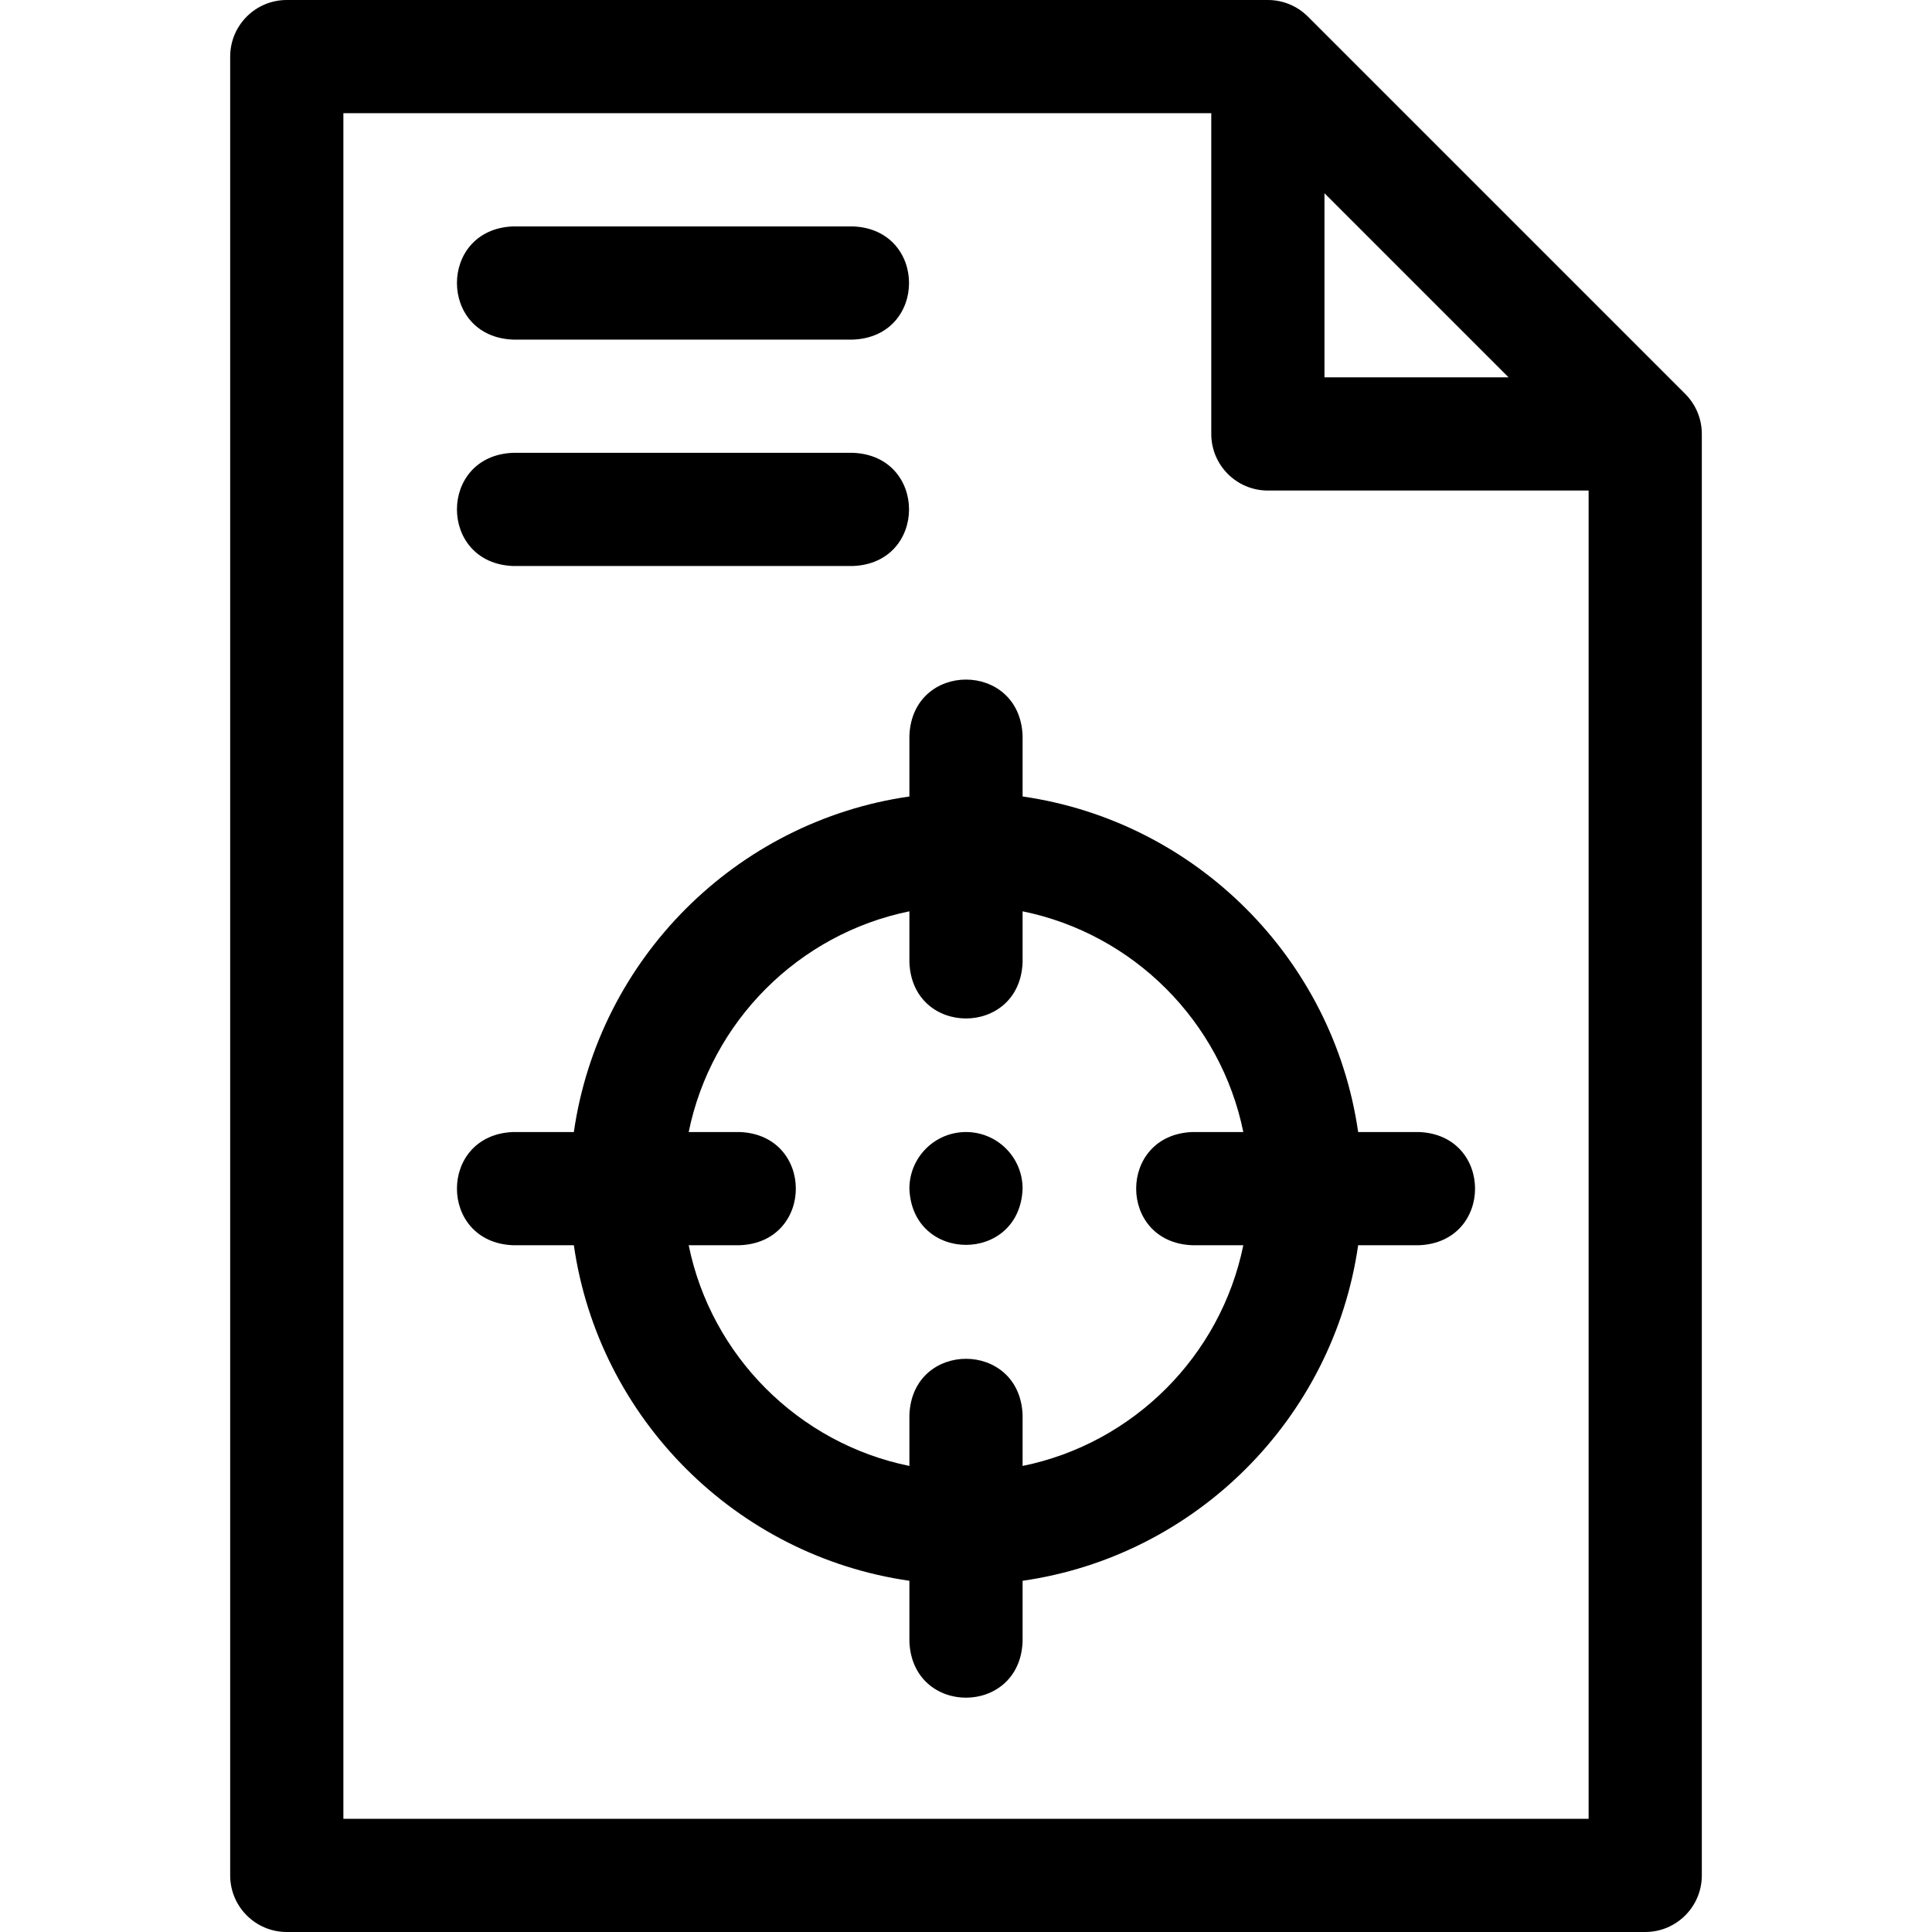
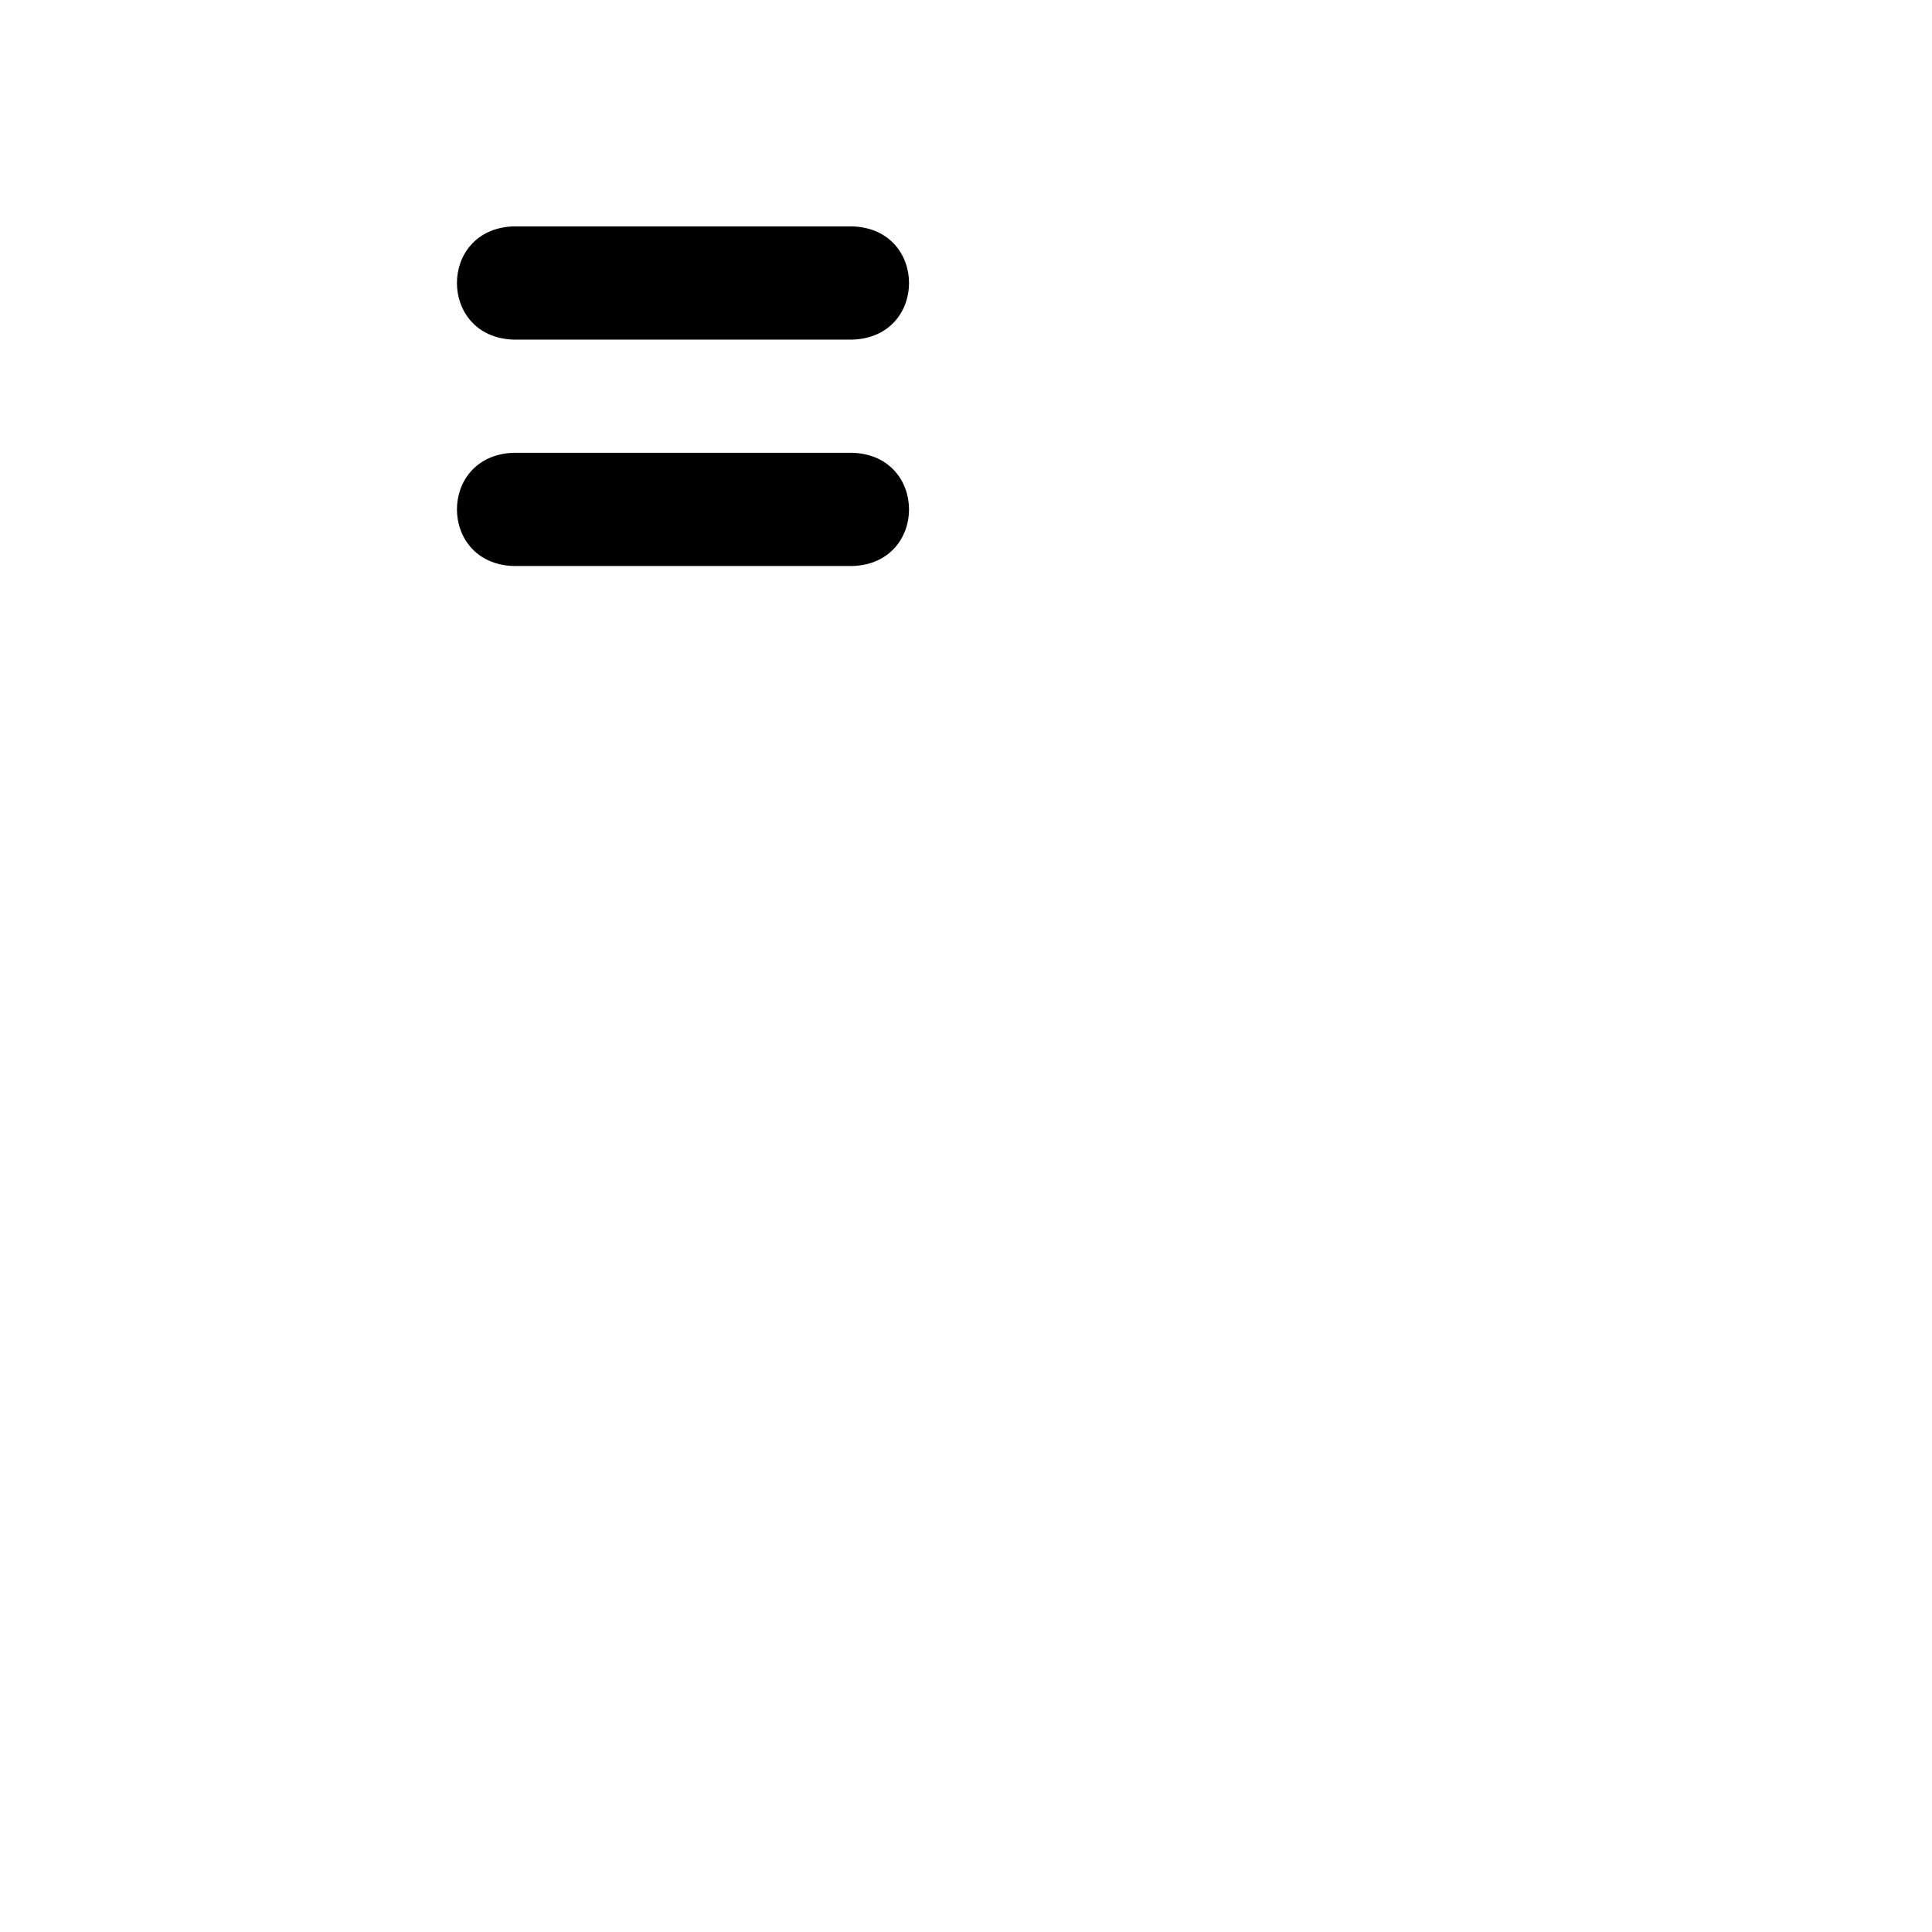
<svg xmlns="http://www.w3.org/2000/svg" id="Layer_1" enable-background="new 0 0 512 512" height="512" viewBox="0 0 512 512" width="512">
  <g>
-     <path d="m446.606 104.394-100-100c-2.813-2.814-6.628-4.394-10.606-4.394h-260c-8.284 0-15 6.716-15 15v482c0 8.284 6.716 15 15 15h360c8.284 0 15-6.716 15-15v-382c0-3.979-1.581-7.794-4.394-10.606zm-95.606-53.181 48.787 48.787h-48.787zm70 430.787h-330v-452h230v85c0 8.284 6.716 15 15 15h85z" />
-     <path d="m271 211.076v-16.076c-.738-19.881-29.269-19.866-30 0v16.076c-45.916 6.597-82.327 43.008-88.924 88.924h-16.076c-19.881.738-19.866 29.269 0 30h16.076c6.597 45.916 43.008 82.327 88.924 88.924v16.076c.738 19.881 29.269 19.866 30 0v-16.076c45.916-6.597 82.327-43.008 88.924-88.924h16.076c19.881-.738 19.866-29.269 0-30h-16.076c-6.597-45.916-43.008-82.327-88.924-88.924zm45 118.924h13.491c-5.98 29.344-29.147 52.51-58.491 58.491v-13.491c-.738-19.881-29.269-19.866-30 0v13.491c-29.344-5.98-52.51-29.147-58.491-58.491h13.491c19.881-.738 19.866-29.269 0-30h-13.491c5.98-29.344 29.147-52.51 58.491-58.491v13.491c.738 19.881 29.269 19.866 30 0v-13.491c29.344 5.98 52.51 29.147 58.491 58.491h-13.491c-19.881.738-19.866 29.269 0 30z" />
-     <path d="m256 300c-8.284 0-15 6.716-15 15 .735 19.876 29.268 19.87 30 0 0-8.284-6.716-15-15-15z" />
    <path d="m136 90h90c19.881-.738 19.866-29.269 0-30h-90c-19.881.738-19.866 29.269 0 30z" />
    <path d="m136 150h90c19.881-.738 19.866-29.269 0-30h-90c-19.881.738-19.866 29.269 0 30z" />
  </g>
</svg>